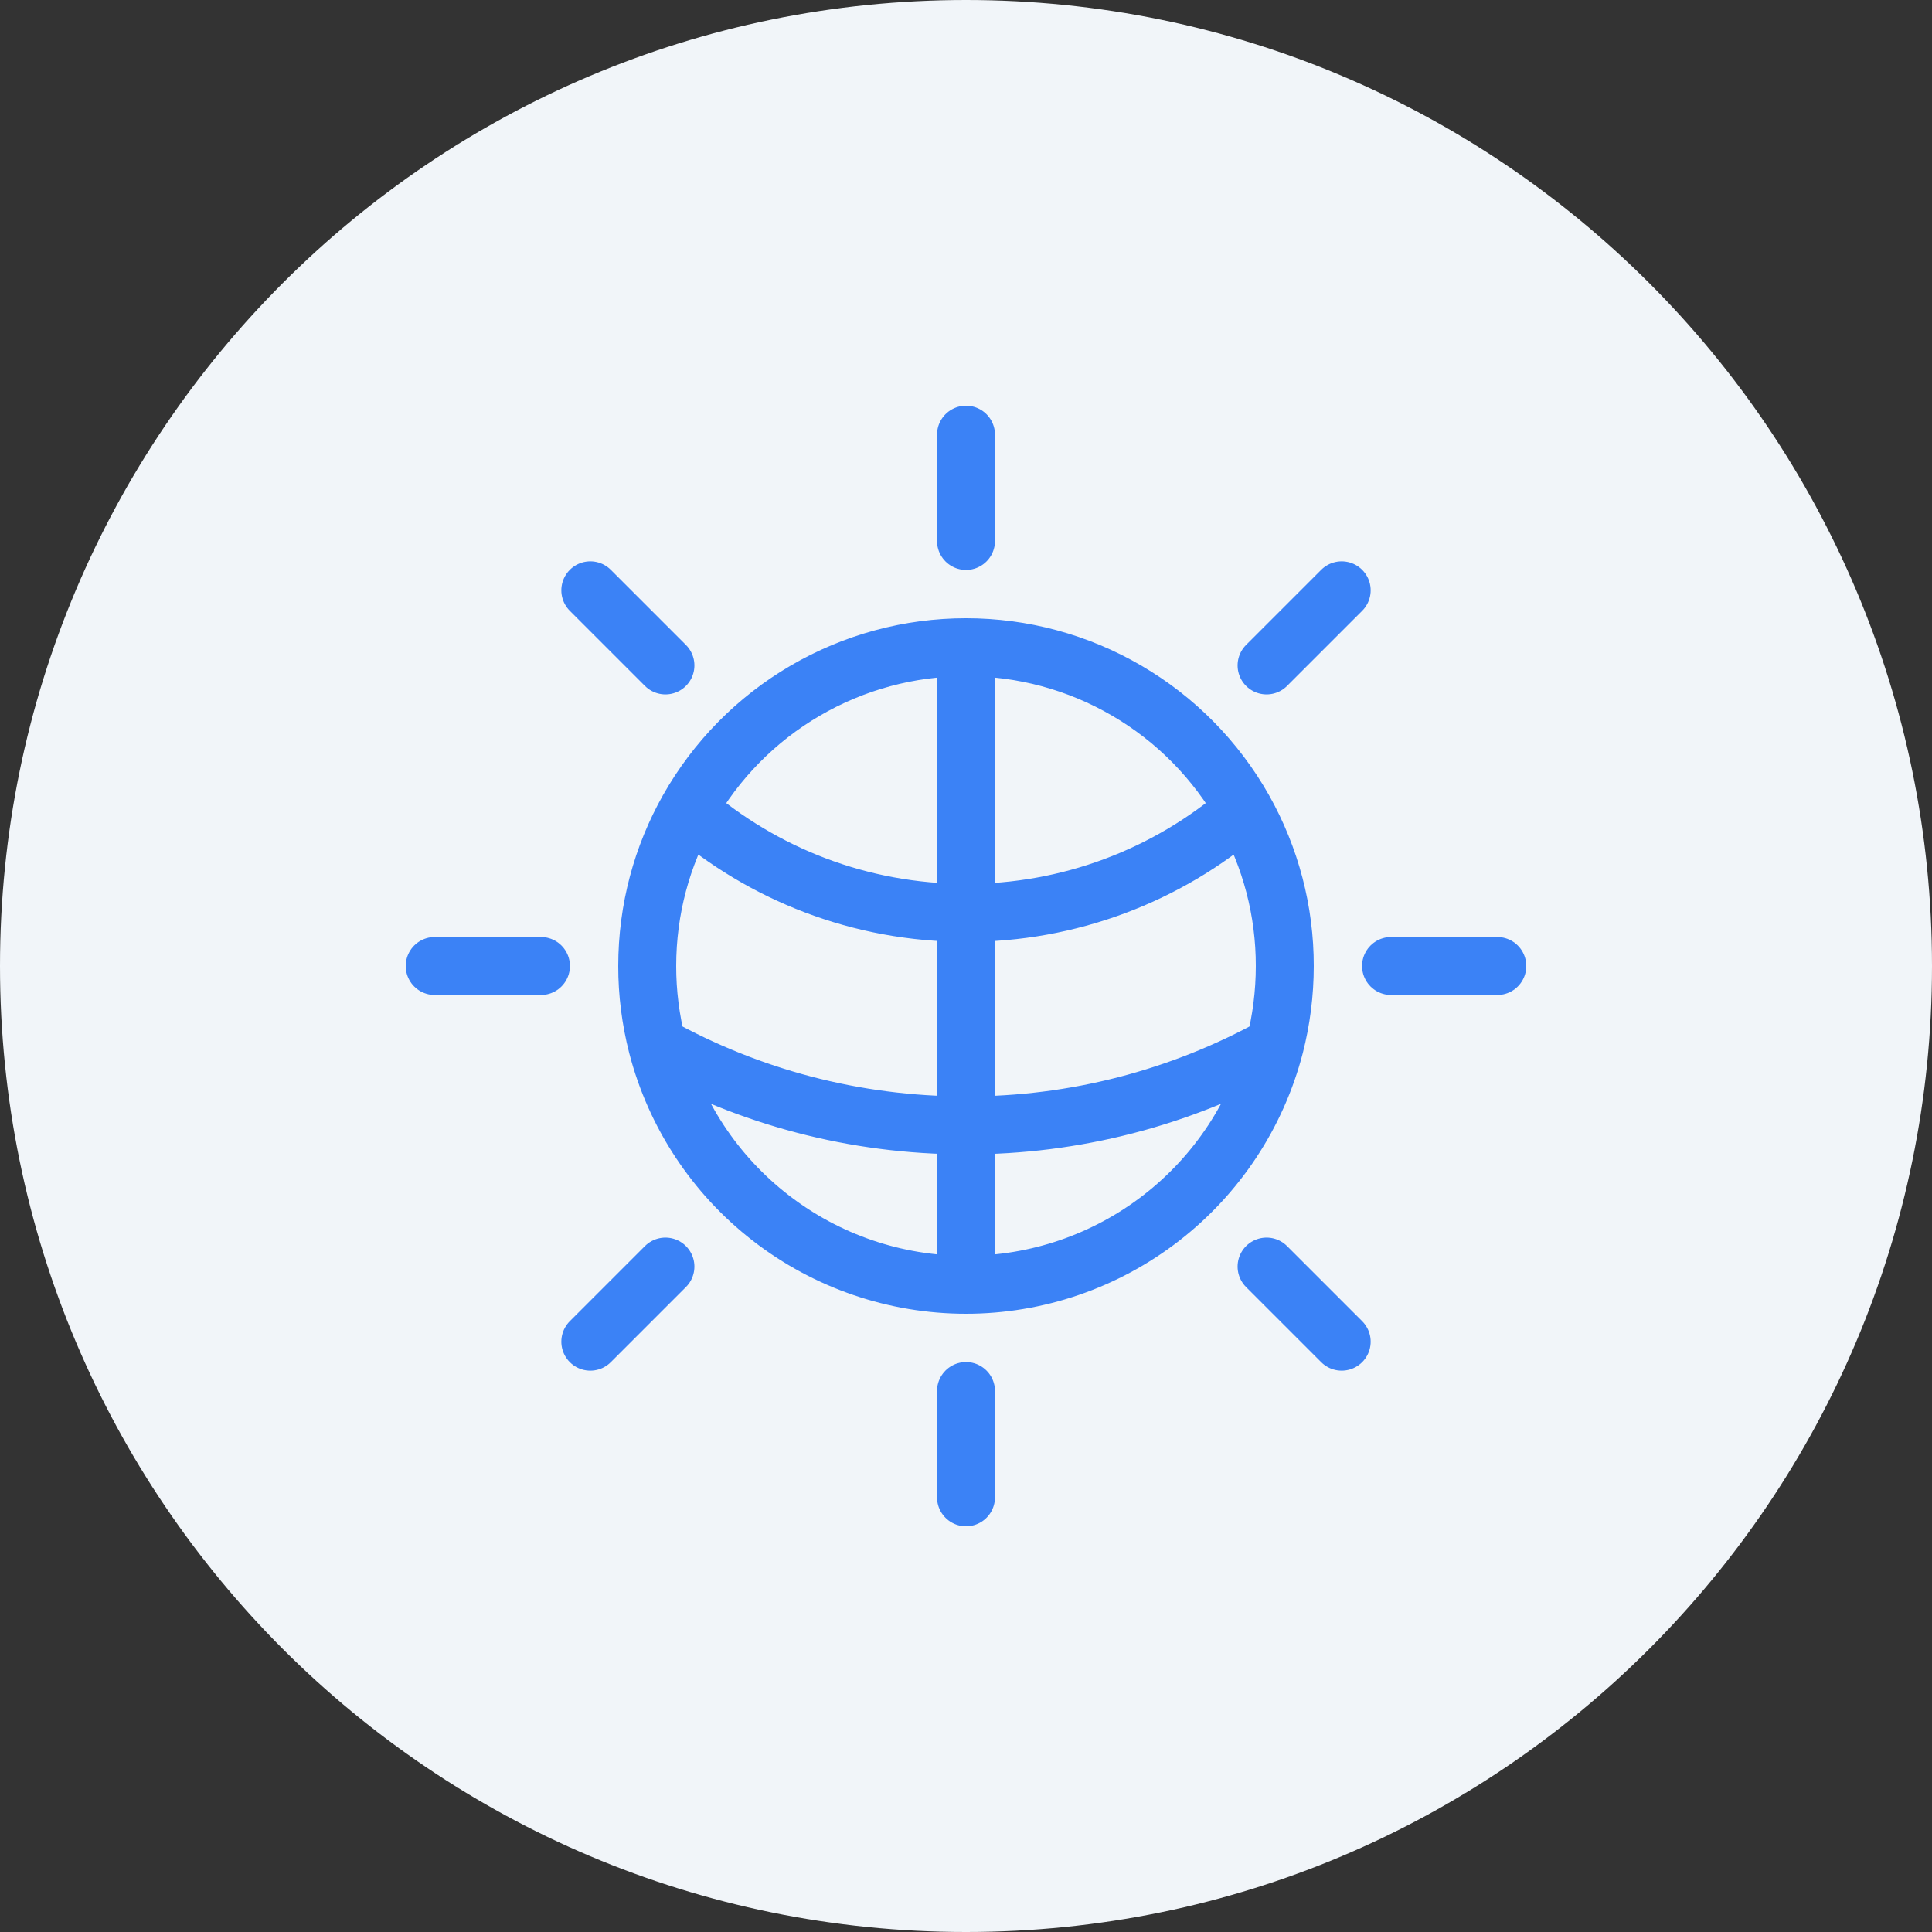
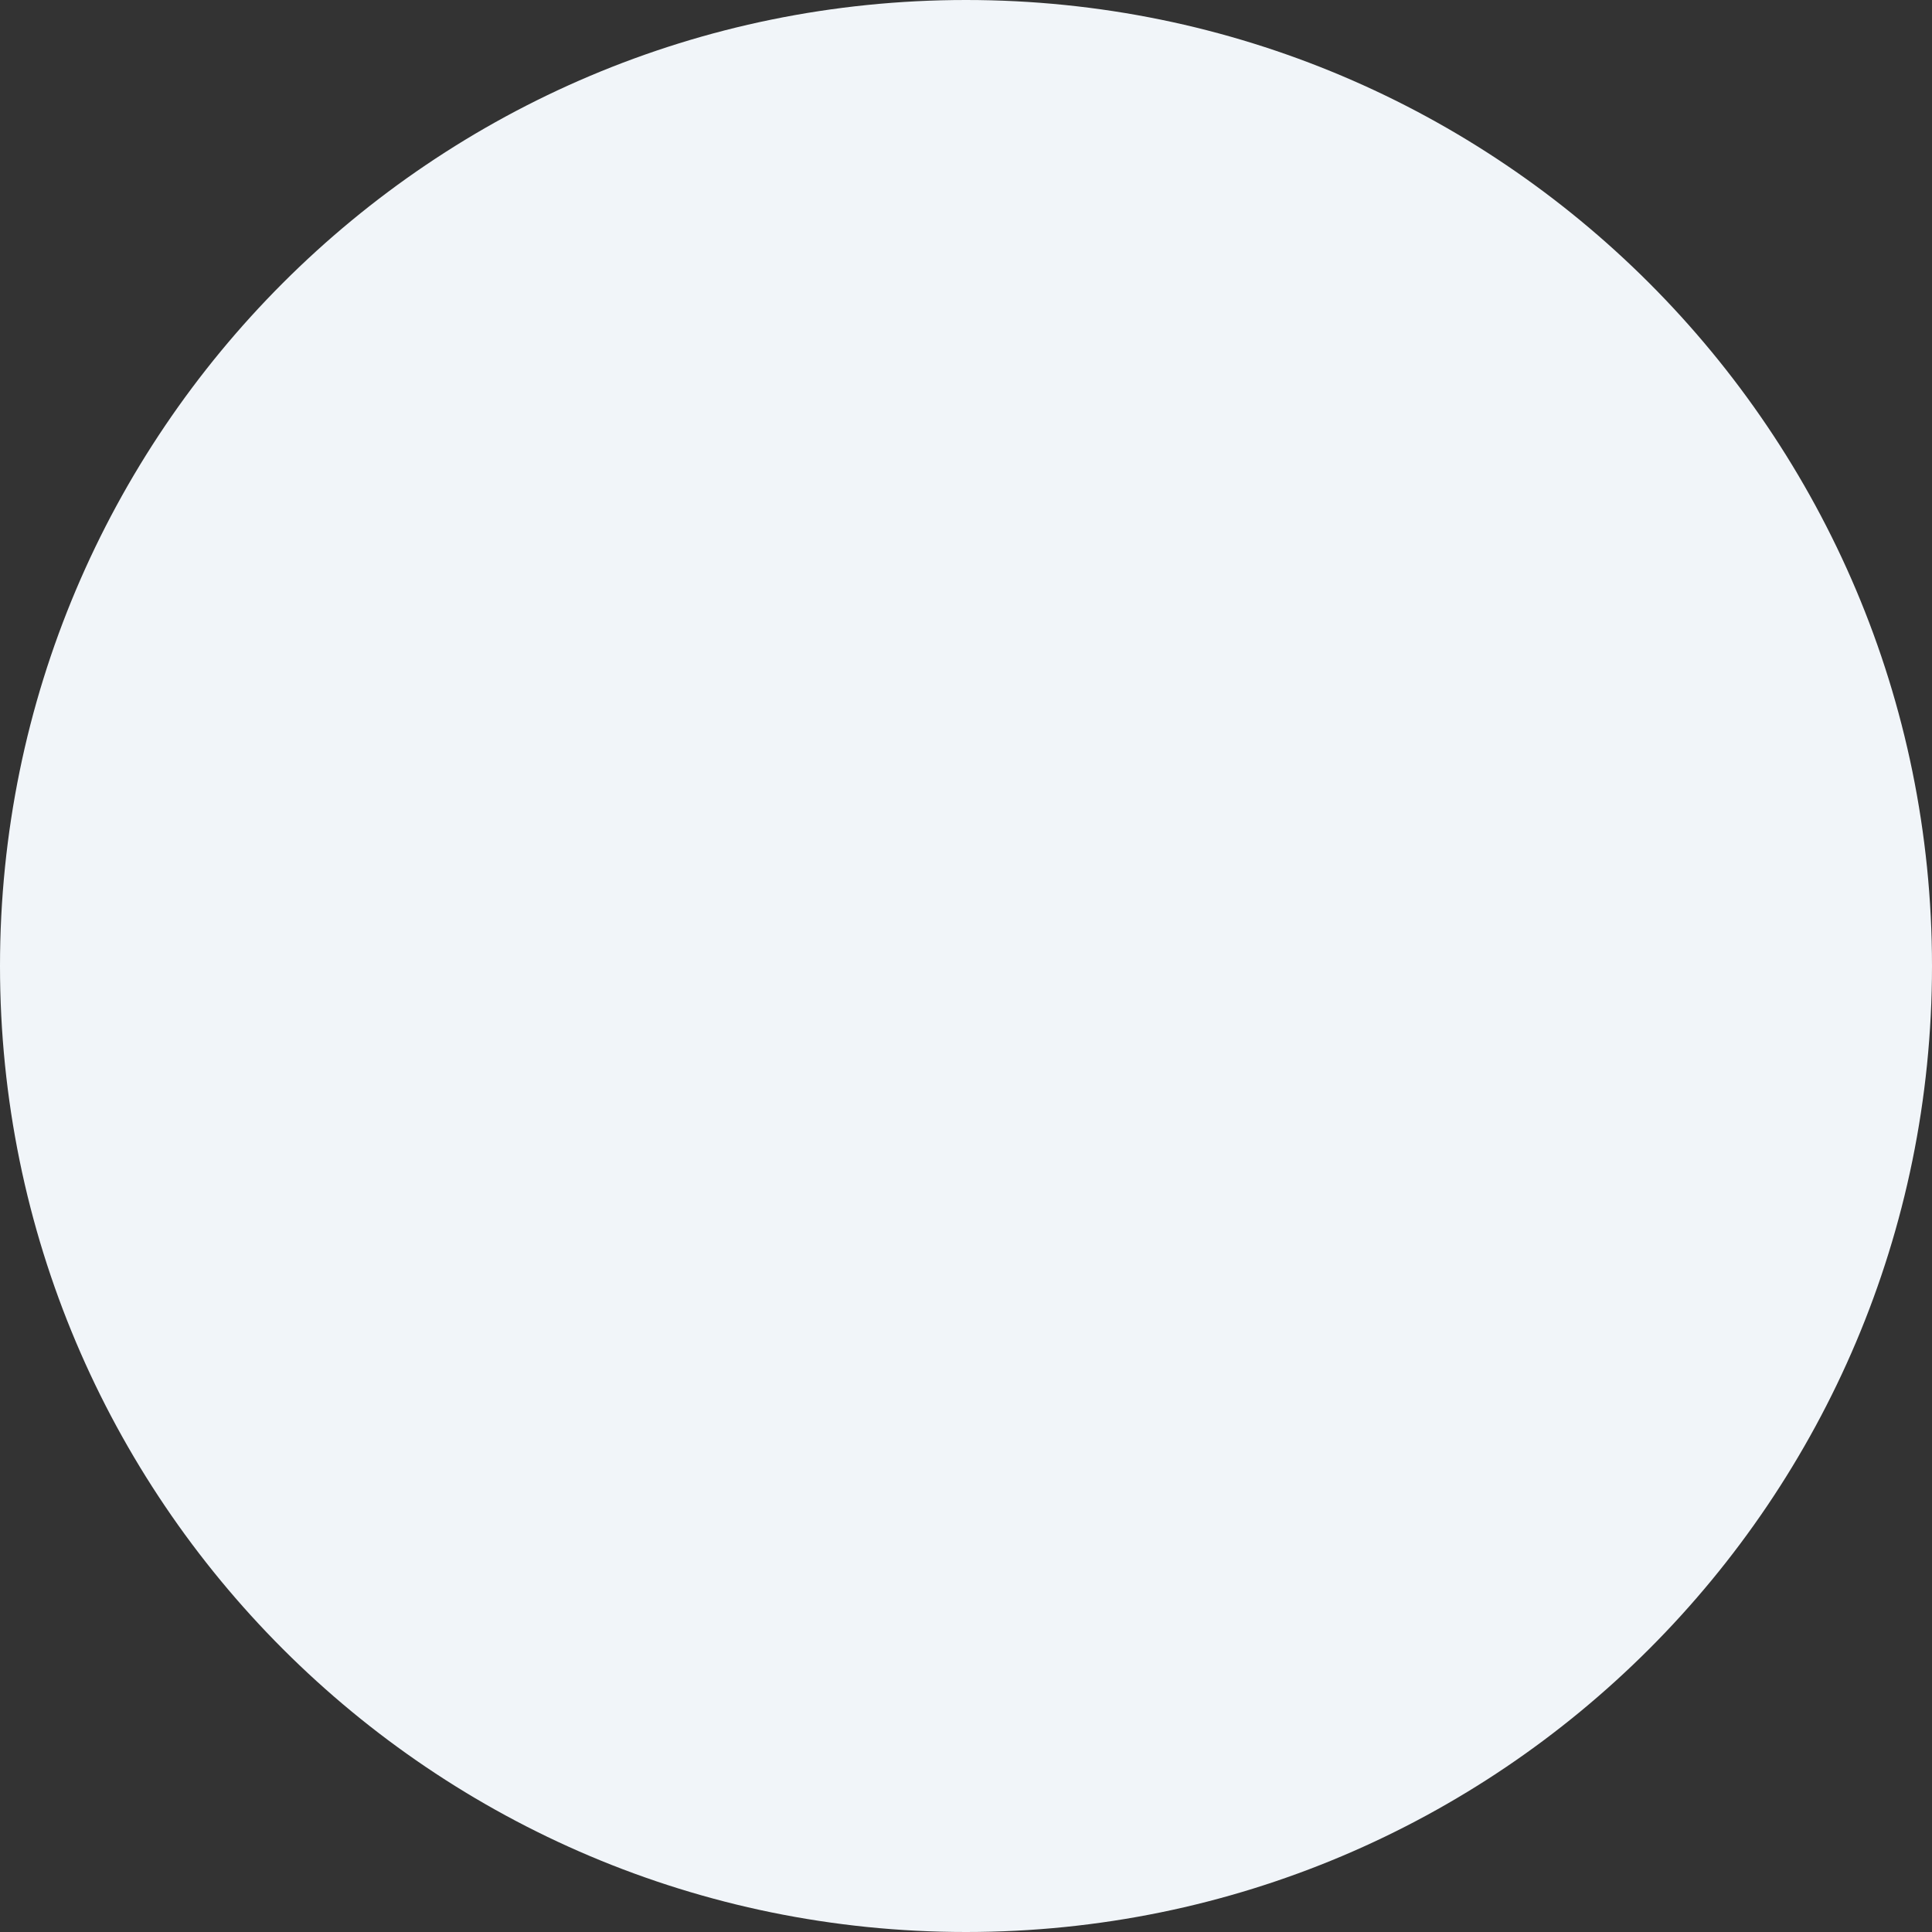
<svg xmlns="http://www.w3.org/2000/svg" width="40" height="40" viewBox="0 0 40 40" fill="none">
  <rect x="0" y="0" width="40" height="40" fill="#333333" stroke="none" />
  <path d="M0 20C0 8.954 8.954 0 20 0C31.046 0 40 8.954 40 20C40 31.046 31.046 40 20 40C8.954 40 0 31.046 0 20Z" fill="#F1F5F9" />
  <g clip-path="url(#clip0_57_8921)">
-     <path d="M20 26.6C21.463 26.6 22.884 26.114 24.041 25.218C25.198 24.323 26.025 23.069 26.392 21.652M20 26.6C18.537 26.6 17.116 26.114 15.959 25.218C14.802 24.323 13.975 23.069 13.608 21.652M20 26.6V23.3M26.392 21.652C26.527 21.124 26.6 20.57 26.6 20C26.602 18.865 26.309 17.749 25.752 16.76M26.392 21.652C24.436 22.736 22.236 23.303 20 23.3M13.608 21.652C15.502 22.702 17.681 23.3 20 23.3M13.608 21.652C13.47 21.112 13.399 20.557 13.4 20C13.4 18.823 13.708 17.717 14.248 16.76M20 13.4C21.171 13.399 22.32 13.71 23.331 14.301C24.342 14.891 25.177 15.74 25.752 16.76M20 13.4C18.829 13.399 17.68 13.71 16.669 14.301C15.658 14.891 14.823 15.74 14.248 16.76M20 13.4V18.9M25.752 16.76C24.155 18.143 22.112 18.903 20 18.9M14.248 16.76C15.791 18.093 17.802 18.9 20 18.9M20 18.9V23.3M20 9V11.2M27.778 12.222L26.223 13.777M31 20H28.8M27.778 27.778L26.223 26.223M20 28.8V31M13.777 26.223L12.222 27.778M11.2 20H9M13.777 13.777L12.222 12.222" stroke="#3B82F6" stroke-width="1.2" stroke-miterlimit="10" stroke-linecap="round" stroke-linejoin="round" />
-   </g>
+     </g>
  <defs>
    <clipPath id="clip0_57_8921">
      <rect width="24" height="24" fill="white" transform="translate(8 8)" />
    </clipPath>
  </defs>
</svg>